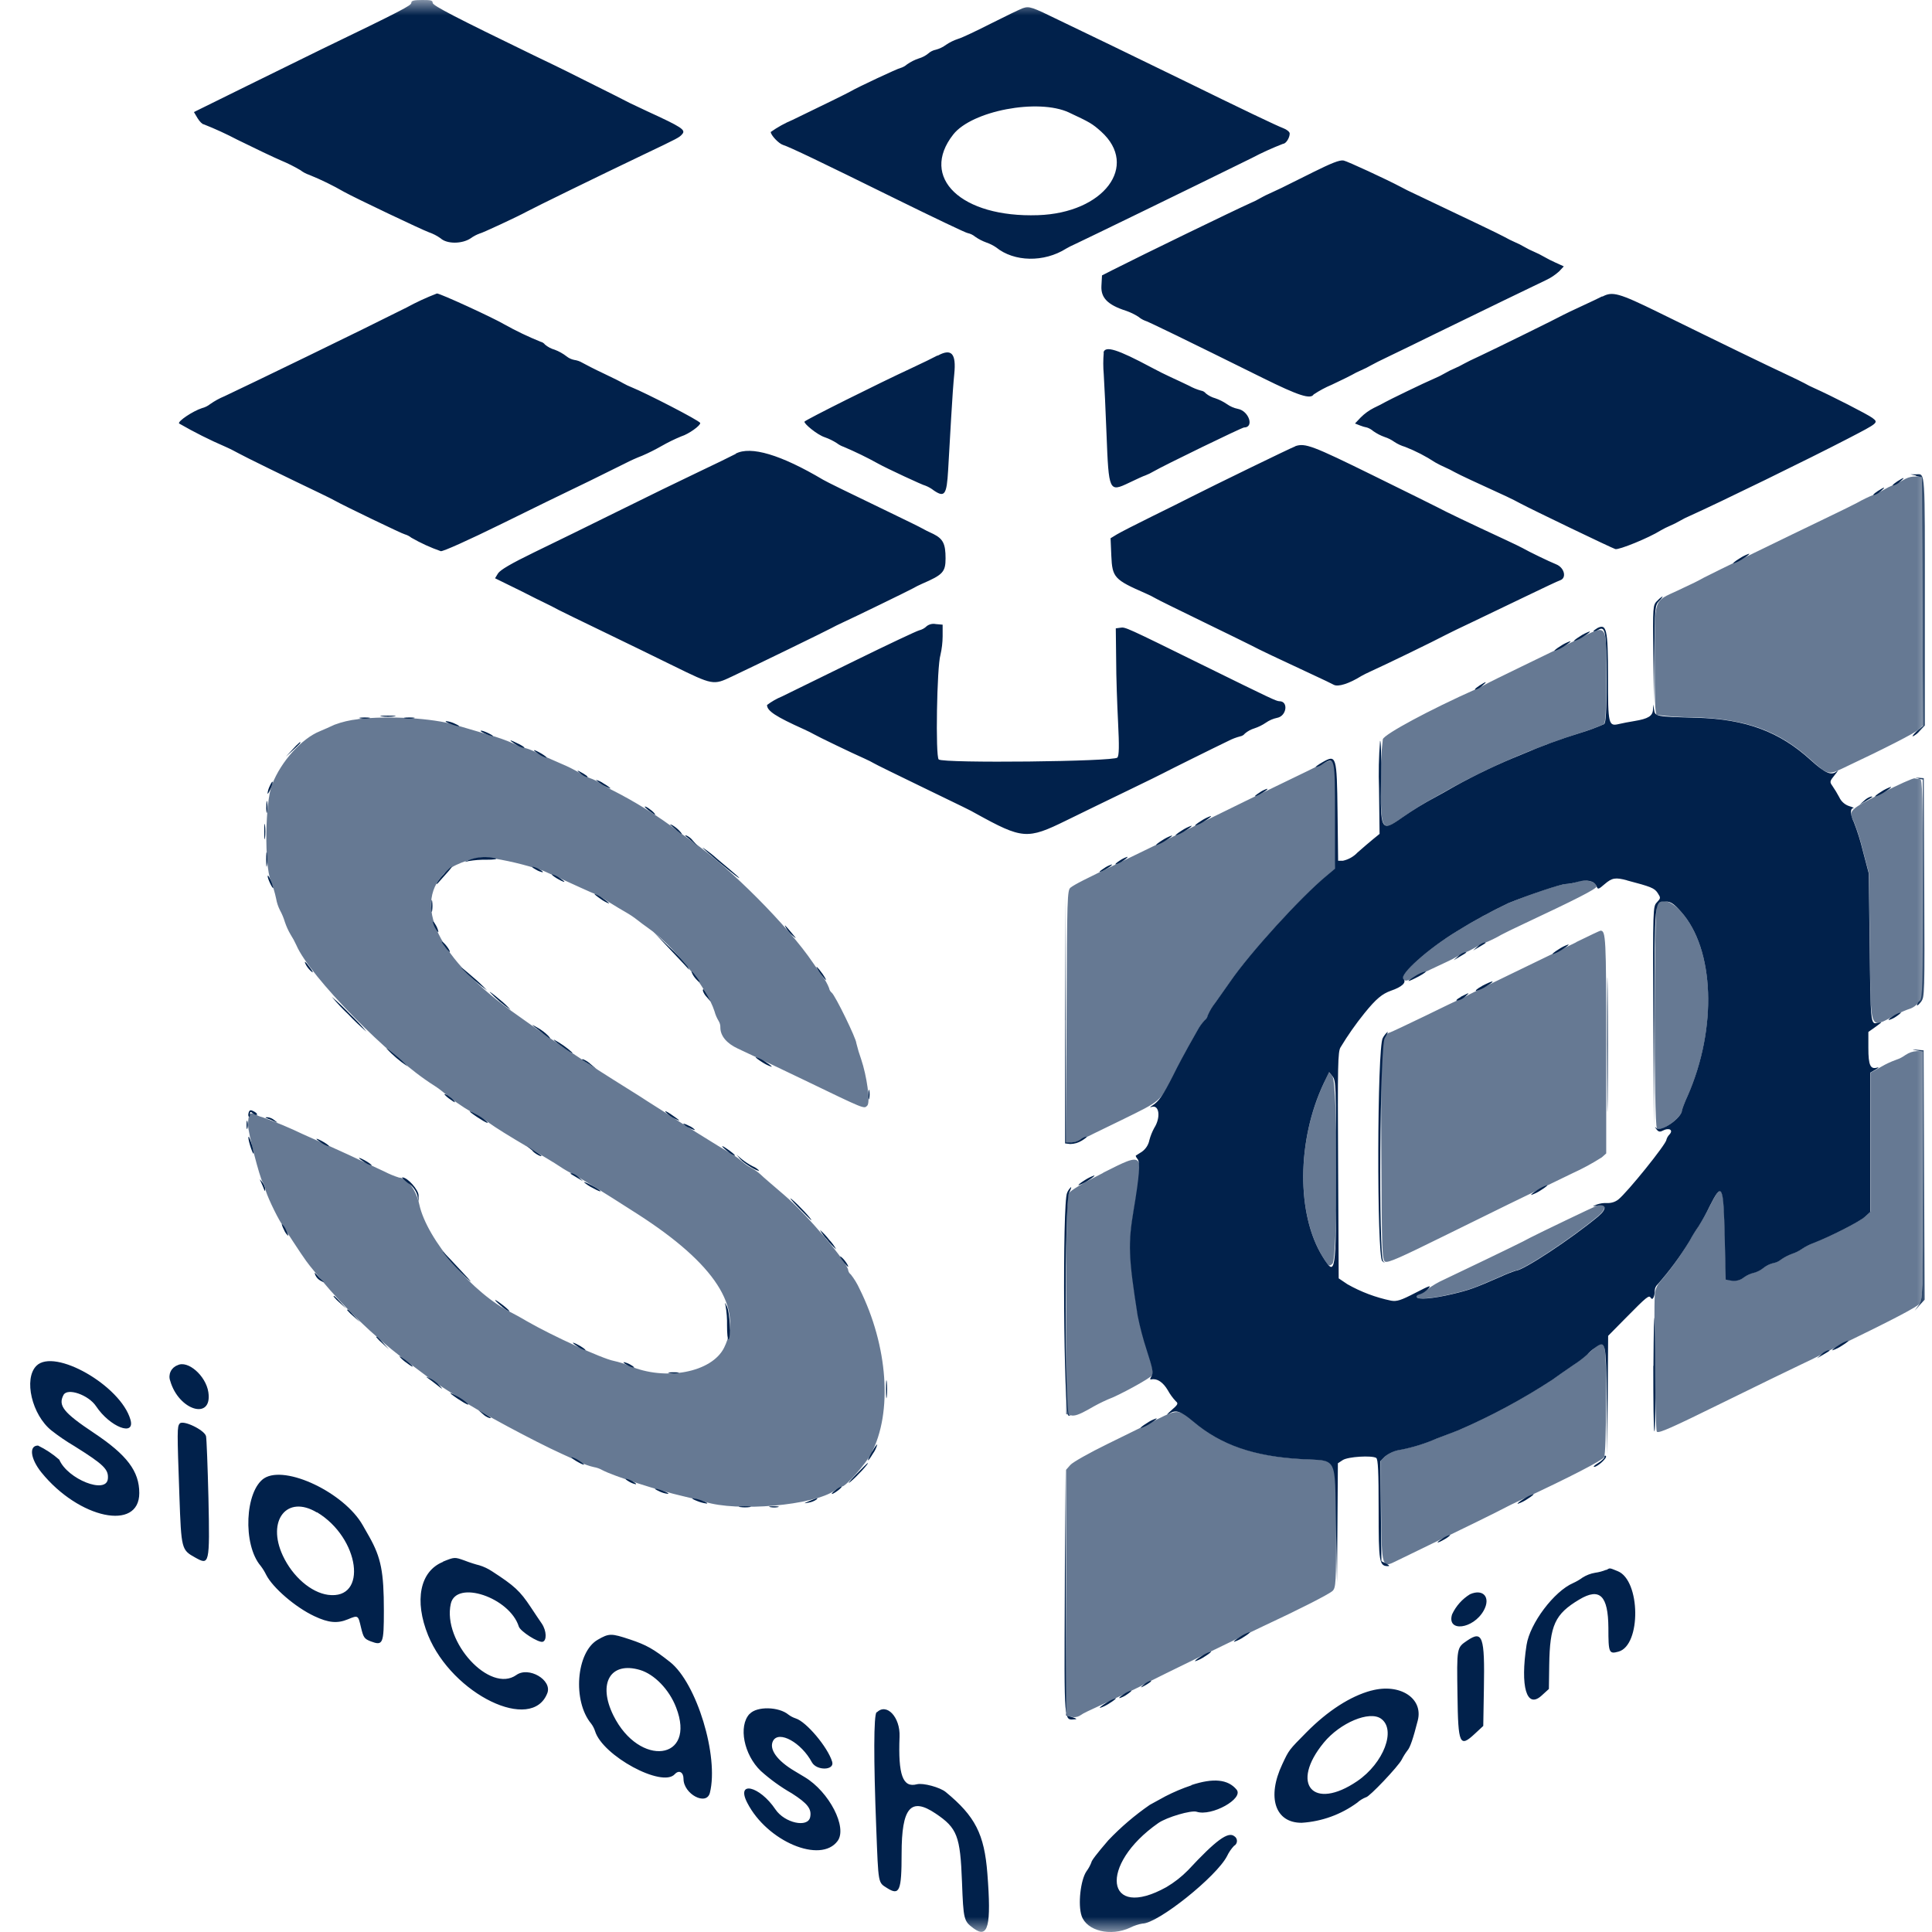
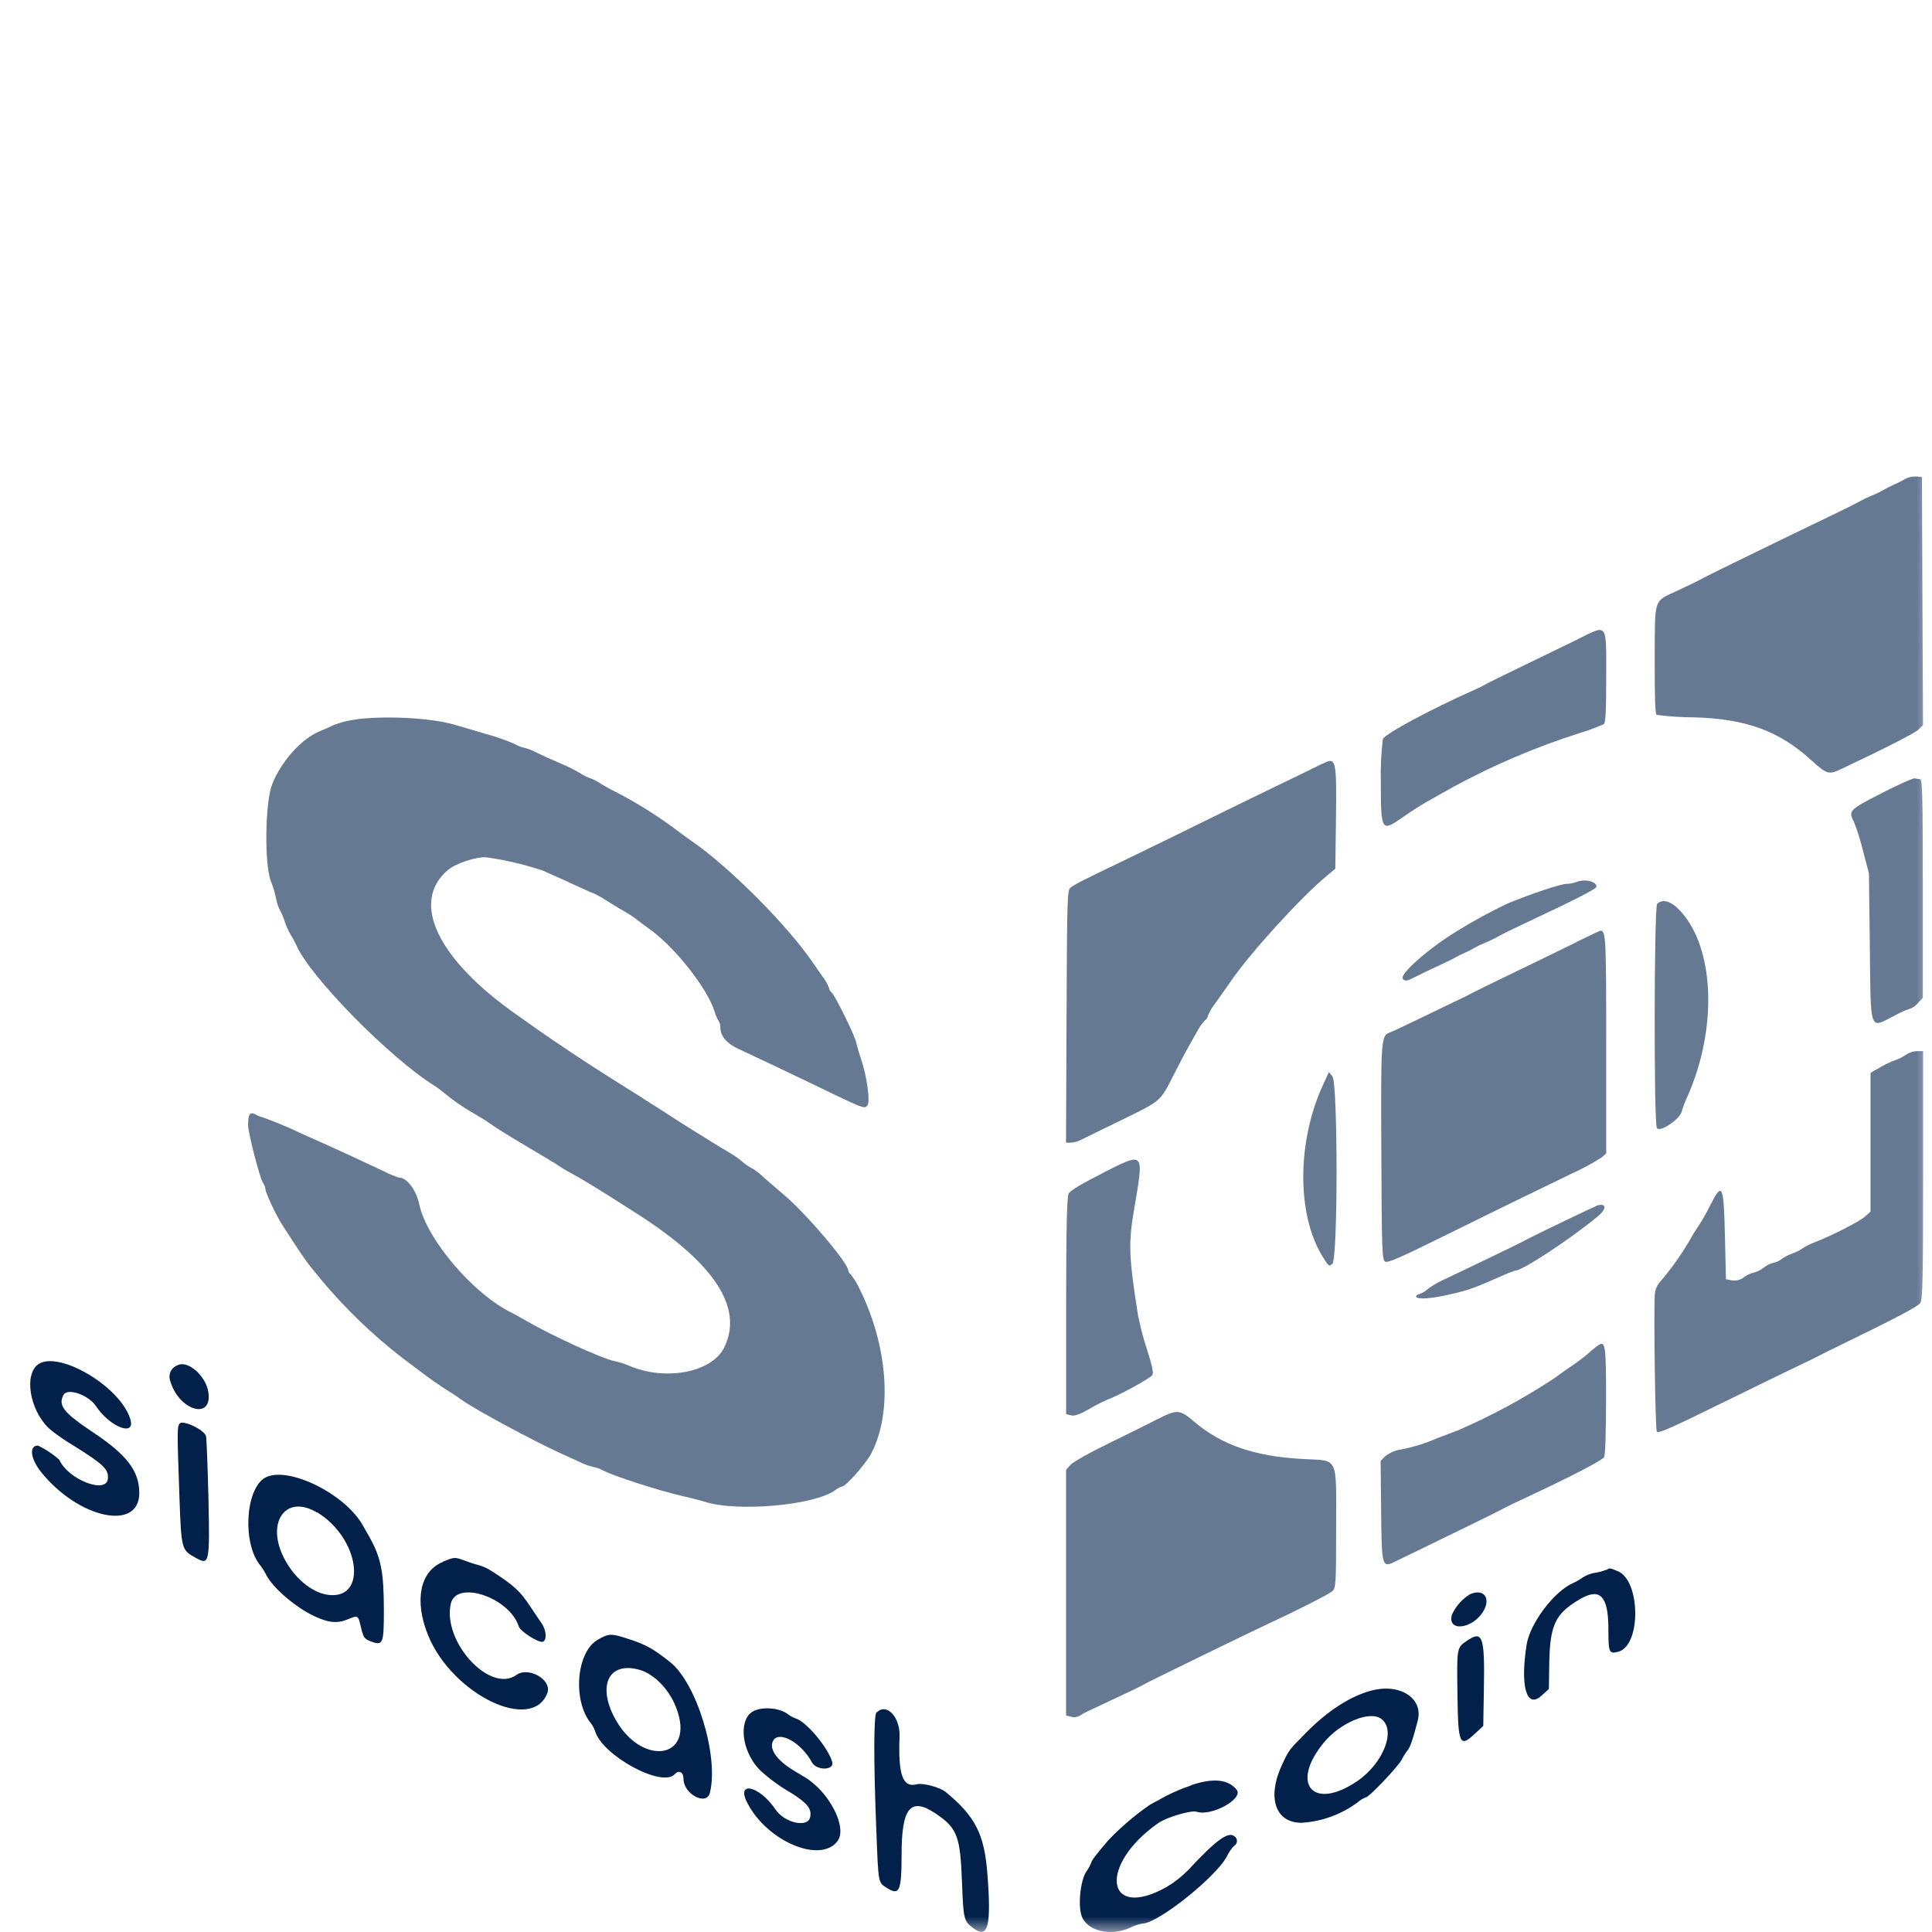
<svg xmlns="http://www.w3.org/2000/svg" width="64" height="64" viewBox="0 0 64 64" fill="none">
  <g clip-path="url(#clip0_25_1981)">
    <mask id="mask0_25_1981" style="mask-type:luminance" maskUnits="userSpaceOnUse" x="0" y="0" width="64" height="64">
      <path d="M64 0H0V64H64V0Z" fill="white" />
    </mask>
    <g mask="url(#mask0_25_1981)">
      <path opacity="0.6" fill-rule="evenodd" clip-rule="evenodd" d="M63.12 15.862C62.994 15.934 62.865 16 62.733 16.058C62.623 16.105 62.515 16.159 62.412 16.219C62.308 16.28 62.201 16.334 62.09 16.38C61.891 16.461 61.697 16.555 61.511 16.66C61.458 16.692 60.98 16.927 60.449 17.182C59.338 17.714 56.65 19.024 56.458 19.127C56.207 19.264 56.136 19.301 55.584 19.558C54.761 19.946 54.823 19.761 54.814 21.843C54.814 23.146 54.827 23.648 54.881 23.682C55.294 23.735 55.709 23.762 56.125 23.763C57.84 23.813 58.934 24.212 59.987 25.171C60.523 25.653 60.569 25.674 60.992 25.475C62.471 24.778 63.435 24.284 63.556 24.165L63.702 24.02L63.684 19.909L63.667 15.801L63.474 15.785C63.351 15.779 63.229 15.806 63.12 15.862ZM52.275 21.172C51.85 21.381 51.01 21.788 50.408 22.078C49.806 22.368 49.27 22.633 49.217 22.667C49.113 22.726 49.006 22.78 48.895 22.828C47.375 23.505 45.867 24.315 45.808 24.487C45.751 24.967 45.729 25.451 45.742 25.935C45.742 27.531 45.763 27.565 46.456 27.081C46.805 26.833 47.168 26.607 47.544 26.403C47.668 26.336 47.943 26.181 48.155 26.06C49.481 25.342 50.87 24.749 52.307 24.291C52.586 24.208 52.86 24.107 53.127 23.99C53.187 23.945 53.208 23.562 53.208 22.469C53.208 20.591 53.272 20.68 52.275 21.169V21.172ZM11.855 23.825C11.591 23.853 11.331 23.914 11.082 24.007C10.941 24.075 10.722 24.168 10.6 24.221C9.996 24.461 9.312 25.222 9.015 25.983C8.78 26.58 8.754 28.641 8.973 29.189C9.047 29.376 9.105 29.57 9.147 29.768C9.17 29.902 9.213 30.032 9.275 30.154C9.342 30.277 9.396 30.406 9.436 30.54C9.485 30.686 9.548 30.826 9.626 30.958C9.699 31.072 9.763 31.19 9.818 31.312C10.263 32.349 12.898 35.031 14.383 35.961C14.476 36.02 14.566 36.084 14.651 36.154C14.962 36.418 15.296 36.653 15.649 36.856C15.861 36.978 16.108 37.129 16.196 37.194C16.436 37.367 16.795 37.591 17.565 38.046C17.947 38.272 18.381 38.529 18.531 38.632C18.68 38.735 18.89 38.851 18.996 38.906C19.294 39.066 19.857 39.406 21.12 40.217C23.685 41.863 24.634 43.329 23.989 44.64C23.585 45.463 22.039 45.759 20.843 45.242C20.678 45.173 20.506 45.12 20.331 45.081C19.945 45.006 18.291 44.249 17.454 43.767C17.277 43.662 17.06 43.541 16.972 43.498C15.684 42.875 14.143 41.068 13.89 39.9C13.786 39.417 13.48 39.01 13.221 39.01C13.055 38.958 12.893 38.891 12.738 38.811C11.52 38.239 11.451 38.207 10.646 37.845L10.035 37.572C9.596 37.361 9.147 37.173 8.69 37.008C8.611 36.989 8.536 36.959 8.466 36.918C8.276 36.82 8.221 36.899 8.218 37.274C8.218 37.523 8.604 39.013 8.701 39.161C8.749 39.227 8.779 39.302 8.791 39.382C8.791 39.498 9.14 40.249 9.333 40.548C9.9 41.429 10.127 41.765 10.268 41.937L10.626 42.376C11.429 43.341 12.335 44.215 13.329 44.983L13.972 45.466C14.207 45.648 14.548 45.886 14.833 46.066C14.994 46.163 15.205 46.306 15.316 46.388C15.821 46.74 17.717 47.755 18.606 48.158C18.748 48.221 19.023 48.346 19.22 48.438C19.363 48.51 19.514 48.563 19.67 48.599C19.771 48.616 19.869 48.651 19.958 48.702C20.32 48.895 21.841 49.386 22.631 49.564C22.898 49.624 23.216 49.706 23.339 49.746C24.405 50.093 26.967 49.87 27.662 49.368C27.732 49.312 27.811 49.269 27.896 49.242C28.016 49.242 28.687 48.486 28.861 48.148C29.574 46.79 29.416 44.586 28.473 42.693C28.396 42.524 28.299 42.365 28.185 42.219C28.141 42.186 28.111 42.139 28.098 42.085C28.098 41.84 26.723 40.22 25.979 39.588C25.497 39.173 25.316 39.022 25.175 38.888C25.086 38.811 24.989 38.744 24.885 38.688C24.776 38.63 24.675 38.558 24.582 38.476C24.499 38.402 24.409 38.334 24.314 38.275C24.153 38.183 23.443 37.749 23.115 37.541C22.973 37.451 22.756 37.314 22.632 37.239C22.508 37.163 22.325 37.042 22.224 36.975C22.122 36.907 21.945 36.794 21.831 36.724C21.717 36.653 21.538 36.54 21.435 36.473C21.332 36.405 21.141 36.281 21.007 36.199C19.955 35.541 19.633 35.335 18.835 34.804C18.428 34.534 17.944 34.204 17.759 34.07C17.573 33.937 17.298 33.74 17.147 33.636C14.494 31.787 13.578 29.88 14.84 28.818C15.105 28.595 15.819 28.363 16.127 28.402C16.759 28.491 17.381 28.638 17.985 28.841C18.383 29.016 18.703 29.163 19.242 29.409C19.479 29.518 19.684 29.607 19.702 29.607C19.853 29.685 19.999 29.77 20.14 29.864C20.365 30.004 20.636 30.168 20.742 30.226C20.868 30.298 20.989 30.379 21.104 30.469C21.197 30.543 21.356 30.662 21.458 30.733C22.315 31.327 23.416 32.706 23.669 33.501C23.699 33.614 23.746 33.722 23.807 33.823C23.846 33.887 23.866 33.962 23.863 34.038C23.863 34.313 24.069 34.563 24.442 34.736C25.233 35.105 25.928 35.435 26.599 35.758C28.676 36.761 28.618 36.737 28.729 36.626C28.84 36.514 28.713 35.641 28.528 35.092C28.465 34.916 28.411 34.737 28.367 34.555C28.367 34.41 27.672 32.983 27.553 32.885C27.506 32.847 27.475 32.794 27.466 32.735C27.411 32.593 27.336 32.46 27.242 32.341C27.118 32.167 26.982 31.969 26.937 31.903C26.118 30.686 24.166 28.725 22.928 27.872C22.8 27.784 22.616 27.65 22.521 27.578C21.802 27.03 21.034 26.55 20.225 26.146C20.103 26.084 19.985 26.015 19.871 25.94C19.771 25.873 19.663 25.819 19.549 25.779C19.436 25.739 19.328 25.685 19.227 25.618C19.021 25.496 18.806 25.388 18.584 25.296C18.318 25.183 17.956 25.019 17.779 24.934C17.651 24.864 17.515 24.81 17.374 24.773C17.261 24.748 17.152 24.706 17.052 24.648C16.766 24.522 16.471 24.417 16.17 24.334L15.076 24.012C14.329 23.79 12.881 23.703 11.858 23.821L11.855 23.825ZM43.811 25.294C43.689 25.36 43.095 25.648 42.493 25.938C41.891 26.228 40.704 26.804 39.854 27.225C39.005 27.647 37.817 28.22 37.215 28.513C35.873 29.156 35.616 29.291 35.466 29.401C35.355 29.483 35.347 29.705 35.331 33.668L35.313 37.852H35.474C35.593 37.843 35.708 37.811 35.814 37.758C35.914 37.705 36.517 37.411 37.153 37.103C38.464 36.46 38.427 36.5 38.868 35.631C39.046 35.277 39.27 34.852 39.365 34.688C39.46 34.524 39.598 34.276 39.675 34.136C39.74 34.014 39.822 33.901 39.917 33.8C39.97 33.761 40.006 33.704 40.018 33.639C40.083 33.486 40.169 33.342 40.274 33.213C40.414 33.018 40.638 32.699 40.773 32.505C41.417 31.563 43.096 29.721 43.948 29.016L44.234 28.778L44.255 27.216C44.281 25.142 44.263 25.063 43.814 25.301L43.811 25.294ZM62.331 26.276C61.243 26.833 61.223 26.855 61.417 27.232C61.537 27.54 61.636 27.856 61.713 28.178L61.911 28.931L61.939 31.216C61.976 34.297 61.897 34.08 62.806 33.62C62.964 33.532 63.13 33.46 63.301 33.404C63.393 33.366 63.474 33.305 63.535 33.227L63.696 33.052V29.43C63.696 26.347 63.683 25.809 63.604 25.809C63.544 25.808 63.485 25.799 63.427 25.784C63.38 25.769 62.886 25.991 62.328 26.276H62.331ZM52.207 29.221C52.104 29.258 51.995 29.278 51.885 29.28C51.703 29.28 50.69 29.62 49.954 29.924C49.367 30.202 48.796 30.514 48.244 30.857C47.306 31.43 46.331 32.292 46.474 32.432C46.554 32.513 46.607 32.503 46.879 32.363C47.051 32.275 47.394 32.109 47.642 31.996C47.89 31.884 48.136 31.763 48.189 31.729C48.294 31.67 48.401 31.616 48.511 31.568C48.622 31.522 48.729 31.468 48.833 31.407C48.936 31.346 49.044 31.293 49.155 31.247C49.354 31.167 49.548 31.073 49.734 30.965C49.787 30.933 50.149 30.756 50.538 30.574C52.147 29.819 52.884 29.448 52.886 29.369C52.886 29.193 52.485 29.105 52.212 29.222L52.207 29.221ZM54.896 29.943C54.791 30.048 54.783 37.271 54.888 37.375C55.028 37.515 55.719 37.017 55.719 36.777C55.772 36.616 55.834 36.459 55.906 36.307C56.893 34.067 56.799 31.438 55.686 30.201C55.374 29.853 55.081 29.758 54.896 29.943ZM52.21 31.216C51.785 31.425 50.859 31.876 50.151 32.217C49.443 32.558 48.791 32.878 48.702 32.928C48.614 32.978 48.469 33.052 48.381 33.089C48.292 33.126 47.756 33.388 47.19 33.663C46.623 33.938 46.11 34.178 46.051 34.199C45.747 34.299 45.74 34.386 45.758 38.173C45.772 41.371 45.784 41.731 45.879 41.791C45.973 41.85 46.405 41.649 47.906 40.909C49.747 40.001 50.191 39.783 52.081 38.87C52.421 38.716 52.749 38.538 53.063 38.338L53.208 38.209V34.595C53.208 31.065 53.195 30.823 53.018 30.83C52.999 30.83 52.635 31.002 52.213 31.209L52.21 31.216ZM63.123 34.946C63.029 35.016 62.924 35.07 62.812 35.107C62.639 35.169 62.472 35.247 62.313 35.34L61.964 35.538V40.135L61.787 40.296C61.615 40.457 60.669 40.94 60.093 41.161C59.957 41.211 59.827 41.277 59.707 41.358C59.608 41.427 59.499 41.481 59.385 41.519C59.253 41.566 59.127 41.631 59.012 41.712C58.936 41.774 58.846 41.815 58.749 41.831C58.632 41.86 58.522 41.915 58.428 41.992C58.333 42.068 58.224 42.123 58.106 42.153C57.99 42.181 57.881 42.231 57.784 42.301C57.726 42.348 57.66 42.382 57.588 42.402C57.516 42.421 57.441 42.425 57.367 42.413L57.174 42.376L57.142 40.988C57.1 39.218 57.058 39.126 56.643 39.947C56.53 40.176 56.404 40.398 56.265 40.613C56.157 40.768 56.057 40.929 55.967 41.096C55.68 41.586 55.349 42.049 54.978 42.479C54.879 42.597 54.823 42.744 54.817 42.898C54.778 43.527 54.835 47.347 54.883 47.424C54.931 47.501 55.42 47.274 57.055 46.47C58.218 45.899 59.388 45.329 59.654 45.205C59.919 45.081 60.18 44.954 60.233 44.923C60.286 44.893 60.576 44.746 60.877 44.602C62.779 43.678 63.533 43.282 63.612 43.165C63.691 43.047 63.705 42.404 63.705 38.926V34.82H63.496C63.363 34.826 63.235 34.87 63.126 34.946H63.123ZM43.853 35.882C42.96 37.77 42.944 40.227 43.816 41.633C44.014 41.955 44.03 41.964 44.138 41.861C44.321 41.701 44.321 35.884 44.138 35.658L44.022 35.514L43.853 35.882ZM36.543 38.854C35.859 39.197 35.455 39.438 35.402 39.535C35.349 39.631 35.318 40.473 35.317 43.265V46.845L35.477 46.885C35.595 46.916 35.756 46.859 36.075 46.679C36.277 46.559 36.486 46.452 36.702 46.357C37.054 46.233 38.107 45.656 38.171 45.553C38.219 45.477 38.171 45.253 38.001 44.719C37.877 44.343 37.776 43.959 37.698 43.57C37.394 41.639 37.376 41.189 37.565 40.085C37.899 38.117 37.928 38.154 36.544 38.848L36.543 38.854ZM52.886 39.947C52.801 39.976 50.971 40.853 50.682 41.004L50.456 41.123C50.271 41.221 48.25 42.194 47.834 42.388C47.64 42.474 47.456 42.582 47.286 42.709C47.207 42.782 47.112 42.837 47.01 42.87C46.945 42.883 46.902 42.922 46.913 42.957C46.944 43.057 47.452 43.018 48.091 42.865C48.667 42.73 48.836 42.669 49.7 42.288C49.863 42.212 50.031 42.145 50.202 42.088C50.437 42.088 52.022 41.046 52.928 40.294C53.242 40.034 53.216 39.832 52.881 39.942L52.886 39.947ZM52.881 44.608C52.793 44.677 52.657 44.79 52.582 44.861C52.428 44.99 52.266 45.111 52.099 45.223C51.909 45.353 51.624 45.556 51.465 45.672C50.465 46.329 49.41 46.9 48.311 47.376L47.603 47.645C47.224 47.812 46.827 47.936 46.419 48.014C46.224 48.041 46.041 48.119 45.886 48.241L45.735 48.394L45.751 50.047C45.772 51.952 45.772 51.952 46.268 51.704C46.419 51.629 46.911 51.394 47.346 51.18C48.39 50.676 49.734 50.016 49.856 49.945C49.909 49.915 50.17 49.785 50.435 49.664C51.961 48.954 53.082 48.377 53.139 48.269C53.177 48.196 53.203 47.443 53.203 46.381C53.203 44.46 53.187 44.37 52.881 44.611V44.608ZM38.335 47.014C38.034 47.175 37.296 47.535 36.694 47.83C36.092 48.124 35.535 48.438 35.457 48.528L35.315 48.689V52.758V56.827L35.486 56.871C35.577 56.896 35.675 56.885 35.759 56.84C35.843 56.783 35.931 56.734 36.023 56.692C36.369 56.531 37.671 55.92 37.777 55.862L38.002 55.741C38.234 55.617 41.415 54.068 41.848 53.868C43.003 53.331 44.039 52.805 44.145 52.699C44.252 52.592 44.261 52.425 44.261 50.626C44.261 48.187 44.366 48.399 43.135 48.33C41.545 48.24 40.454 47.862 39.544 47.083C39.08 46.687 38.992 46.682 38.345 47.012" fill="#01214B" />
-       <path fill-rule="evenodd" clip-rule="evenodd" d="M13.625 0.095C13.625 0.182 13.303 0.352 10.632 1.641C10.31 1.802 9.237 2.325 8.239 2.817L6.424 3.712L6.545 3.916C6.612 4.027 6.706 4.119 6.749 4.118C7.128 4.268 7.499 4.438 7.861 4.628C8.427 4.908 9.079 5.218 9.309 5.316C9.531 5.408 9.746 5.516 9.953 5.638C10.041 5.706 10.14 5.758 10.245 5.793C10.642 5.954 11.027 6.142 11.398 6.356C11.771 6.563 13.972 7.609 14.204 7.693C14.344 7.741 14.476 7.809 14.597 7.896C14.807 8.087 15.305 8.084 15.589 7.896C15.682 7.828 15.784 7.774 15.892 7.735C15.945 7.735 17.166 7.167 17.448 7.011C17.679 6.884 19.893 5.802 21.309 5.126C22.486 4.565 22.502 4.555 22.597 4.446C22.727 4.303 22.589 4.213 21.432 3.682C21.184 3.567 20.927 3.445 20.857 3.41C20.729 3.34 20.204 3.077 19.436 2.694L18.793 2.372C18.687 2.317 18.18 2.072 17.667 1.826C15.086 0.573 14.333 0.185 14.333 0.095C14.333 0.005 14.249 0 13.979 0C13.708 0 13.625 0.023 13.625 0.095ZM33.886 0.27C33.791 0.304 33.324 0.528 32.848 0.769C32.372 1.01 31.871 1.252 31.735 1.289C31.594 1.336 31.46 1.402 31.337 1.485C31.237 1.559 31.124 1.614 31.004 1.646C30.907 1.665 30.818 1.71 30.745 1.776C30.653 1.85 30.547 1.904 30.434 1.937C30.296 1.983 30.165 2.049 30.045 2.134C29.982 2.189 29.908 2.229 29.828 2.253C29.77 2.253 28.394 2.896 28.171 3.03C28.061 3.093 27.329 3.453 26.256 3.971C26.001 4.078 25.758 4.212 25.532 4.372C25.532 4.476 25.796 4.756 25.936 4.8C26.171 4.875 27.168 5.353 29.636 6.57C30.924 7.204 32.008 7.722 32.058 7.722C32.148 7.741 32.232 7.782 32.303 7.841C32.418 7.922 32.544 7.986 32.676 8.034C32.79 8.073 32.898 8.127 32.998 8.195C33.593 8.678 34.583 8.7 35.32 8.234C35.373 8.201 35.517 8.127 35.641 8.073C36.044 7.884 39.329 6.288 41.461 5.238C41.8 5.059 42.148 4.901 42.504 4.763C42.597 4.763 42.723 4.568 42.723 4.422C42.723 4.37 42.628 4.291 42.514 4.248C42.287 4.163 41.177 3.632 39.151 2.639C38.443 2.295 37.4 1.786 36.834 1.513L35.09 0.673C34.176 0.225 34.097 0.2 33.886 0.27ZM35.411 3.727C36.098 4.048 36.182 4.095 36.475 4.357C37.741 5.497 36.565 7.056 34.383 7.128C31.844 7.213 30.451 5.886 31.578 4.455C32.196 3.669 34.391 3.252 35.413 3.727H35.411ZM43.484 5.712L42.454 6.224C42.367 6.266 42.197 6.346 42.073 6.402C41.962 6.449 41.855 6.503 41.751 6.563C41.647 6.624 41.54 6.678 41.429 6.724C40.861 6.979 37.902 8.415 36.859 8.943L36.505 9.123L36.486 9.474C36.465 9.865 36.694 10.098 37.291 10.292C37.438 10.341 37.579 10.409 37.711 10.493C37.774 10.546 37.845 10.589 37.922 10.62C37.97 10.62 39.26 11.247 41.844 12.527C43.016 13.107 43.413 13.235 43.516 13.067C43.705 12.941 43.906 12.833 44.116 12.745C44.424 12.601 44.72 12.454 44.773 12.424C44.877 12.364 44.984 12.31 45.095 12.263C45.205 12.216 45.312 12.162 45.416 12.102C45.47 12.068 45.759 11.922 46.06 11.78C46.361 11.638 47.013 11.318 47.508 11.075C49.063 10.316 50.908 9.423 51.209 9.281C51.371 9.206 51.521 9.106 51.653 8.985L51.803 8.824L51.52 8.695C51.39 8.637 51.263 8.572 51.14 8.501C51.036 8.441 50.929 8.387 50.818 8.34C50.707 8.293 50.6 8.24 50.496 8.179C50.393 8.118 50.285 8.064 50.175 8.018C50.065 7.97 49.957 7.916 49.853 7.857C49.8 7.825 49.409 7.633 48.984 7.431C47.6 6.774 46.731 6.357 46.618 6.304L46.393 6.187C45.925 5.939 44.641 5.345 44.511 5.318C44.38 5.291 44.108 5.402 43.476 5.715L43.484 5.712ZM13.464 10.189C11.855 10.998 8.315 12.712 7.433 13.127C7.268 13.195 7.111 13.282 6.965 13.384C6.883 13.449 6.789 13.495 6.688 13.521C6.39 13.617 5.883 13.955 5.932 14.028C6.431 14.316 6.947 14.575 7.476 14.803C7.62 14.866 7.808 14.964 7.896 15.013C8.043 15.1 9.581 15.852 10.6 16.338C10.83 16.448 11.061 16.564 11.114 16.596C11.353 16.734 13.356 17.7 13.409 17.7C13.488 17.723 13.562 17.761 13.626 17.812C13.937 17.991 14.263 18.14 14.601 18.258C14.666 18.277 15.518 17.894 16.63 17.347C17.684 16.828 18.693 16.334 18.87 16.252C19.171 16.11 19.721 15.841 20.704 15.352C20.888 15.257 21.076 15.172 21.269 15.098C21.49 15.003 21.704 14.895 21.913 14.776C22.125 14.655 22.345 14.547 22.571 14.454C22.814 14.38 23.215 14.091 23.195 14.012C23.176 13.933 21.377 13.011 20.93 12.832C20.83 12.793 20.733 12.746 20.64 12.694C20.587 12.66 20.297 12.512 19.997 12.372C19.696 12.232 19.377 12.065 19.288 12.015C19.207 11.967 19.117 11.936 19.023 11.923C18.929 11.905 18.84 11.863 18.766 11.803C18.647 11.711 18.516 11.638 18.376 11.585C18.258 11.552 18.148 11.494 18.054 11.415C18.018 11.367 17.966 11.334 17.908 11.321C17.496 11.154 17.094 10.962 16.706 10.745C16.329 10.522 14.568 9.714 14.474 9.722C14.127 9.855 13.79 10.011 13.464 10.189ZM53.079 9.815C52.99 9.862 52.686 10.007 52.403 10.137C52.12 10.268 51.845 10.398 51.792 10.428C51.631 10.52 49.479 11.58 49.024 11.791C48.794 11.896 48.562 12.01 48.509 12.042C48.405 12.101 48.297 12.155 48.187 12.203C48.077 12.249 47.969 12.303 47.865 12.364C47.762 12.424 47.654 12.478 47.544 12.525C47.166 12.686 45.973 13.267 45.87 13.329C45.817 13.362 45.658 13.444 45.516 13.51C45.352 13.593 45.202 13.701 45.072 13.832L44.886 14.029L45.059 14.097C45.133 14.126 45.209 14.149 45.286 14.163C45.362 14.189 45.432 14.229 45.492 14.282C45.608 14.363 45.733 14.428 45.865 14.475C45.98 14.512 46.089 14.566 46.187 14.636C46.298 14.71 46.419 14.766 46.546 14.803C46.896 14.94 47.23 15.112 47.544 15.318C47.648 15.377 47.755 15.431 47.865 15.479C47.975 15.527 48.083 15.581 48.187 15.64C48.24 15.672 48.487 15.791 48.734 15.906C49.97 16.472 50.067 16.517 50.36 16.675C50.751 16.884 53.394 18.155 53.51 18.189C53.626 18.223 54.617 17.82 55.01 17.573C55.114 17.513 55.221 17.459 55.332 17.412C55.442 17.365 55.55 17.312 55.653 17.251C55.757 17.19 55.865 17.137 55.975 17.09C56.933 16.66 59.95 15.188 61.221 14.527C62.233 14.002 62.231 14.002 62.025 13.844C61.879 13.732 60.65 13.103 60.094 12.855C59.984 12.807 59.877 12.753 59.773 12.694C59.719 12.662 59.451 12.533 59.161 12.396C58.617 12.144 57.042 11.381 54.936 10.346C53.624 9.703 53.412 9.645 53.079 9.827V9.815ZM36.563 11.682C36.542 11.92 36.542 12.16 36.563 12.398C36.584 12.72 36.625 13.606 36.655 14.385C36.729 16.285 36.739 16.308 37.398 15.994C37.642 15.877 37.881 15.766 37.944 15.748C38.036 15.712 38.125 15.669 38.209 15.619C38.531 15.429 41.14 14.161 41.21 14.161C41.556 14.161 41.371 13.614 41.009 13.545C40.876 13.518 40.75 13.463 40.639 13.384C40.522 13.304 40.394 13.24 40.26 13.194C40.145 13.162 40.038 13.108 39.946 13.033C39.906 12.983 39.849 12.949 39.785 12.94C39.648 12.902 39.515 12.848 39.391 12.779C39.215 12.694 38.942 12.565 38.782 12.493C38.623 12.42 38.333 12.277 38.139 12.171C37.012 11.568 36.613 11.445 36.555 11.675L36.563 11.682ZM31.059 11.774C30.935 11.841 30.544 12.033 30.19 12.197C29.113 12.695 26.682 13.909 26.65 13.967C26.618 14.025 27.068 14.404 27.326 14.486C27.465 14.535 27.599 14.601 27.723 14.681C27.791 14.733 27.867 14.774 27.948 14.802C28.341 14.969 28.724 15.155 29.097 15.362C29.353 15.507 30.599 16.087 30.653 16.087C30.755 16.126 30.85 16.181 30.935 16.248C31.292 16.49 31.361 16.39 31.408 15.577C31.43 15.206 31.476 14.425 31.508 13.841C31.54 13.257 31.588 12.605 31.611 12.393C31.681 11.709 31.521 11.529 31.06 11.783L31.059 11.774ZM42.91 14.784C42.762 14.836 40.174 16.097 39.466 16.457C39.254 16.567 38.662 16.861 38.147 17.114C37.632 17.367 37.119 17.631 37.001 17.701L36.789 17.83L36.814 18.413C36.845 19.13 36.911 19.203 37.954 19.658C38.078 19.713 38.222 19.784 38.276 19.819C38.329 19.854 39.038 20.202 39.852 20.598C40.667 20.994 41.391 21.349 41.461 21.386C41.687 21.508 42.303 21.801 43.553 22.382C43.819 22.504 44.103 22.641 44.184 22.685C44.327 22.762 44.692 22.646 45.098 22.393C45.151 22.361 45.296 22.289 45.42 22.233C45.89 22.022 47.511 21.235 47.898 21.029C48.004 20.973 48.409 20.776 48.799 20.593C49.188 20.409 49.97 20.033 50.537 19.759C51.103 19.486 51.616 19.243 51.679 19.224C51.907 19.149 51.824 18.803 51.55 18.694C51.314 18.599 50.632 18.269 50.44 18.157C50.387 18.126 50.118 17.996 49.829 17.862C48.744 17.359 47.864 16.939 47.64 16.816C47.569 16.778 46.596 16.295 45.476 15.745C43.478 14.762 43.236 14.671 42.91 14.779V14.784ZM24.373 15.035C24.212 15.119 23.649 15.394 23.118 15.645C22.587 15.896 21.4 16.475 20.479 16.932C19.559 17.389 18.309 17.999 17.7 18.294C16.923 18.672 16.574 18.878 16.497 18.995L16.399 19.156L16.894 19.399C17.166 19.531 17.477 19.685 17.583 19.742C17.689 19.798 17.863 19.882 17.969 19.933C18.075 19.985 18.212 20.051 18.275 20.084L18.5 20.203C18.561 20.237 19.221 20.557 19.964 20.916C20.708 21.275 21.762 21.788 22.307 22.057C23.619 22.701 23.631 22.701 24.238 22.414C25.067 22.023 27.356 20.908 27.525 20.815C27.614 20.765 27.788 20.68 27.912 20.623C28.309 20.442 30.129 19.555 30.229 19.497C30.333 19.438 30.44 19.384 30.55 19.336C31.236 19.04 31.323 18.945 31.323 18.495C31.323 18.012 31.239 17.851 30.922 17.69C30.771 17.621 30.6 17.537 30.55 17.505C30.5 17.473 30.005 17.23 29.456 16.966C28.092 16.309 27.382 15.962 27.268 15.893C25.865 15.061 24.872 14.766 24.372 15.027L24.373 15.035ZM63.474 15.769L63.667 15.811L63.683 19.925L63.7 24.041L63.506 24.213C63.396 24.313 63.334 24.393 63.364 24.393C63.452 24.351 63.53 24.289 63.593 24.213L63.766 24.033V19.97C63.766 15.532 63.778 15.701 63.486 15.713H63.284L63.477 15.754L63.474 15.769ZM62.833 15.96C62.727 16.028 62.672 16.084 62.714 16.084C62.798 16.061 62.876 16.017 62.939 15.957C63.129 15.796 63.084 15.796 62.833 15.957V15.96ZM62.189 16.279C62.083 16.346 62.029 16.403 62.07 16.403C62.155 16.379 62.232 16.336 62.296 16.276C62.486 16.115 62.44 16.115 62.189 16.276V16.279ZM57.617 18.504C57.475 18.591 57.388 18.665 57.423 18.665C57.537 18.626 57.645 18.572 57.745 18.504C57.887 18.417 57.974 18.343 57.938 18.343C57.825 18.383 57.716 18.437 57.617 18.504ZM54.891 19.907C54.752 20.055 54.751 20.088 54.768 21.661L54.788 23.27L54.802 21.661C54.817 20.112 54.822 20.052 54.963 19.907C55.04 19.825 55.089 19.758 55.071 19.758C55.005 19.798 54.947 19.848 54.897 19.907H54.891ZM30.695 20.746C30.627 20.812 30.541 20.858 30.449 20.881C30.357 20.905 29.41 21.352 28.344 21.875C27.279 22.398 26.183 22.936 25.908 23.069C25.73 23.142 25.562 23.238 25.409 23.354C25.409 23.55 25.691 23.735 26.632 24.159C26.756 24.215 26.901 24.287 26.954 24.319C27.055 24.382 28.241 24.955 28.628 25.124C28.751 25.179 28.896 25.251 28.949 25.285C29.002 25.319 29.683 25.653 30.462 26.03C31.982 26.768 32.13 26.834 32.328 26.95C33.871 27.801 34.029 27.814 35.316 27.182C35.868 26.912 36.797 26.459 37.381 26.178C37.965 25.896 38.486 25.64 38.539 25.61C38.654 25.546 40.234 24.762 40.692 24.543C40.817 24.478 40.95 24.427 41.087 24.392C41.147 24.381 41.202 24.348 41.239 24.299C41.331 24.221 41.438 24.163 41.553 24.128C41.688 24.083 41.817 24.02 41.934 23.94C42.047 23.861 42.174 23.807 42.308 23.779C42.622 23.721 42.689 23.229 42.383 23.229C42.282 23.229 42.123 23.153 39.891 22.055C37.279 20.768 37.278 20.768 37.115 20.794L36.962 20.815L36.974 21.845C36.974 22.411 37.008 23.349 37.038 23.936C37.077 24.715 37.072 25.019 37.016 25.095C36.917 25.229 31.253 25.29 31.096 25.158C30.985 25.066 31.035 22.078 31.154 21.692C31.2 21.491 31.224 21.286 31.226 21.08V20.693L30.998 20.673C30.944 20.662 30.889 20.663 30.837 20.676C30.784 20.689 30.734 20.713 30.692 20.747L30.695 20.746ZM52.897 20.821C52.715 20.926 52.775 20.953 52.963 20.854C53.184 20.734 53.219 20.958 53.219 22.483C53.219 23.563 53.198 23.943 53.138 23.988C52.871 24.105 52.597 24.206 52.318 24.289C51.673 24.489 51.039 24.722 50.419 24.989C49.647 25.3 48.895 25.658 48.166 26.06C47.954 26.181 47.684 26.336 47.555 26.403C47.173 26.606 46.804 26.833 46.45 27.081C45.745 27.575 45.722 27.534 45.748 25.821C45.758 25.077 45.748 24.503 45.716 24.545C45.674 25.069 45.663 25.596 45.682 26.122L45.7 27.624L45.49 27.795C45.375 27.888 45.141 28.09 44.971 28.239C44.841 28.377 44.673 28.472 44.488 28.513H44.327L44.308 26.904C44.285 25.032 44.271 24.984 43.803 25.253C43.667 25.33 43.568 25.404 43.582 25.414C43.669 25.396 43.75 25.36 43.82 25.306C44.219 25.06 44.224 25.081 44.224 27.034V28.776L43.938 29.015C43.085 29.721 41.41 31.562 40.763 32.503C40.628 32.698 40.404 33.016 40.264 33.211C40.16 33.341 40.073 33.484 40.008 33.638C39.996 33.702 39.96 33.759 39.907 33.798C39.812 33.899 39.731 34.012 39.666 34.135C39.589 34.275 39.449 34.523 39.355 34.687C39.262 34.851 39.033 35.276 38.858 35.63C38.52 36.296 38.391 36.482 38.174 36.621C38.086 36.675 38.079 36.691 38.153 36.667C38.404 36.59 38.456 37.021 38.235 37.366C38.166 37.493 38.111 37.629 38.074 37.77C38.044 37.924 37.955 38.061 37.827 38.153L37.627 38.28C37.614 38.289 37.638 38.341 37.683 38.395C37.778 38.508 37.743 38.959 37.551 40.093C37.365 41.199 37.381 41.646 37.685 43.578C37.763 43.967 37.864 44.351 37.987 44.727C38.184 45.337 38.211 45.477 38.148 45.583C38.086 45.689 38.086 45.706 38.148 45.693C38.333 45.657 38.53 45.789 38.686 46.055C38.758 46.186 38.847 46.308 38.95 46.418C39.04 46.492 39.022 46.528 38.802 46.719C38.65 46.853 38.621 46.895 38.728 46.829C38.955 46.689 39.114 46.742 39.532 47.093C40.448 47.868 41.537 48.246 43.116 48.335C44.327 48.404 44.215 48.188 44.256 50.515L44.29 52.428L44.305 50.451L44.319 48.473L44.48 48.367C44.654 48.253 45.446 48.206 45.589 48.296C45.65 48.336 45.669 48.752 45.669 50.008C45.669 51.77 45.688 51.883 45.991 51.88C46.041 51.88 46.01 51.843 45.922 51.797L45.761 51.717L45.743 50.06L45.727 48.402L45.878 48.249C46.032 48.127 46.216 48.049 46.411 48.023C46.818 47.944 47.216 47.82 47.595 47.653L48.303 47.384C49.394 46.912 50.443 46.348 51.438 45.697C51.579 45.594 51.888 45.376 52.125 45.215C52.283 45.113 52.434 45 52.575 44.875C52.651 44.791 52.737 44.715 52.831 44.652C53.195 44.381 53.203 44.422 53.224 46.409L53.241 48.179L53.258 46.214L53.272 44.251L53.843 43.672C54.569 42.936 54.624 42.893 54.686 42.994C54.749 43.096 54.817 42.94 54.817 42.743C54.821 42.669 54.854 42.6 54.908 42.55C55.306 42.1 55.662 41.616 55.972 41.102C56.062 40.935 56.161 40.774 56.27 40.619C56.404 40.406 56.526 40.185 56.635 39.958C57.05 39.137 57.092 39.227 57.134 40.999L57.166 42.388L57.359 42.425C57.432 42.436 57.508 42.432 57.579 42.413C57.651 42.394 57.718 42.359 57.776 42.312C57.872 42.242 57.982 42.192 58.098 42.164C58.215 42.134 58.325 42.079 58.419 42.003C58.513 41.926 58.623 41.871 58.741 41.842C58.837 41.826 58.928 41.785 59.004 41.723C59.119 41.642 59.244 41.578 59.377 41.53C59.491 41.492 59.6 41.438 59.699 41.369C59.819 41.288 59.949 41.222 60.085 41.173C60.661 40.949 61.607 40.466 61.779 40.307L61.956 40.146V35.533L62.133 35.43C62.231 35.374 62.255 35.343 62.189 35.364C61.959 35.435 61.892 35.288 61.892 34.72V34.185L62.133 34.014C62.352 33.853 62.358 33.853 62.201 33.884C61.964 33.937 61.966 33.95 61.934 31.219L61.906 28.934L61.708 28.181C61.631 27.86 61.532 27.544 61.412 27.235C61.292 27.002 61.282 26.78 61.393 26.772C61.436 26.772 61.38 26.739 61.264 26.706C61.19 26.683 61.121 26.644 61.063 26.592C61.005 26.541 60.958 26.477 60.926 26.406C60.857 26.277 60.781 26.151 60.698 26.03C60.606 25.903 60.612 25.877 60.775 25.676C60.872 25.557 60.91 25.496 60.86 25.539C60.674 25.708 60.471 25.624 59.98 25.177C58.946 24.234 57.829 23.821 56.196 23.776C54.846 23.739 54.828 23.735 54.794 23.512L54.767 23.335L54.757 23.51C54.746 23.719 54.596 23.811 54.144 23.885C53.962 23.914 53.734 23.959 53.637 23.982C53.282 24.068 53.267 24.007 53.267 22.434C53.267 20.813 53.224 20.63 52.881 20.825L52.897 20.821ZM52.339 21.079C52.197 21.166 52.11 21.24 52.146 21.24C52.259 21.2 52.368 21.146 52.467 21.079C52.609 20.992 52.696 20.918 52.66 20.918C52.547 20.957 52.439 21.011 52.339 21.079ZM51.695 21.401C51.553 21.488 51.467 21.561 51.502 21.561C51.616 21.522 51.724 21.468 51.824 21.401C51.965 21.314 52.052 21.24 52.017 21.24C51.903 21.279 51.795 21.333 51.695 21.401ZM48.992 22.723C48.886 22.791 48.831 22.847 48.873 22.847C48.957 22.824 49.034 22.78 49.098 22.72C49.288 22.559 49.243 22.559 48.992 22.72V22.723ZM12.643 23.732C12.782 23.747 12.922 23.747 13.061 23.732C13.176 23.718 13.082 23.706 12.852 23.706C12.622 23.706 12.53 23.718 12.643 23.732ZM11.935 23.795C12.031 23.811 12.129 23.811 12.225 23.795C12.303 23.78 12.239 23.767 12.08 23.767C11.921 23.767 11.855 23.78 11.935 23.795ZM13.415 23.795C13.511 23.811 13.609 23.811 13.705 23.795C13.786 23.78 13.72 23.767 13.56 23.767C13.401 23.767 13.337 23.78 13.415 23.795ZM14.912 23.975C15.206 24.088 15.32 24.086 15.073 23.975C14.982 23.93 14.884 23.9 14.783 23.888C14.73 23.888 14.783 23.928 14.912 23.977V23.975ZM16.062 24.299C16.145 24.337 16.231 24.368 16.32 24.39C16.403 24.39 16.035 24.204 15.942 24.204C15.889 24.204 15.942 24.245 16.062 24.299ZM17.068 24.649C17.154 24.712 17.251 24.756 17.354 24.778C17.407 24.778 17.335 24.72 17.194 24.649C16.872 24.488 16.817 24.488 17.065 24.649H17.068ZM9.692 24.826L9.47 25.068L9.711 24.846C9.937 24.64 9.982 24.585 9.933 24.585C9.847 24.659 9.766 24.74 9.692 24.826ZM17.837 24.971C17.915 25.028 18.002 25.072 18.095 25.1C18.13 25.1 18.064 25.042 17.948 24.971C17.675 24.81 17.586 24.81 17.837 24.971ZM19.221 25.615C19.286 25.674 19.363 25.72 19.446 25.748C19.515 25.748 19.398 25.658 19.189 25.55C19.104 25.507 19.115 25.528 19.221 25.615ZM63.551 25.792L63.696 25.824V29.446C63.696 32.588 63.683 33.081 63.599 33.147C63.551 33.182 63.517 33.233 63.502 33.292C63.502 33.329 63.56 33.283 63.631 33.193C63.758 33.032 63.76 32.949 63.744 29.402L63.728 25.777L63.567 25.766C63.425 25.766 63.424 25.766 63.551 25.787V25.792ZM19.736 25.834C19.875 25.961 20.04 26.059 20.218 26.122C20.233 26.109 20.13 26.032 19.99 25.951C19.914 25.896 19.828 25.857 19.737 25.834H19.736ZM8.936 26.038C8.898 26.114 8.873 26.195 8.863 26.279C8.863 26.321 8.908 26.258 8.96 26.138C9.071 25.885 9.047 25.792 8.936 26.038ZM62.315 26.228C62.173 26.315 62.086 26.389 62.122 26.389C62.236 26.349 62.344 26.295 62.444 26.228C62.585 26.141 62.672 26.067 62.637 26.067C62.523 26.106 62.415 26.16 62.315 26.228ZM41.719 26.258C41.468 26.419 41.558 26.419 41.83 26.258C41.946 26.188 42.012 26.13 41.976 26.13C41.884 26.157 41.797 26.201 41.719 26.258ZM61.758 26.519L61.607 26.653L61.8 26.54C62.054 26.39 62.057 26.387 61.979 26.387C61.896 26.413 61.82 26.458 61.758 26.519ZM8.82 26.741C8.82 26.918 8.833 26.982 8.849 26.886C8.864 26.779 8.864 26.671 8.849 26.564C8.834 26.484 8.822 26.564 8.822 26.741H8.82ZM21.355 26.727C21.417 26.793 21.487 26.852 21.564 26.902C21.692 26.997 21.738 27.013 21.681 26.944C21.596 26.838 21.359 26.678 21.359 26.727H21.355ZM39.788 27.193C39.646 27.28 39.559 27.354 39.595 27.354C39.709 27.315 39.817 27.261 39.917 27.193C40.058 27.106 40.145 27.032 40.11 27.032C39.996 27.072 39.888 27.126 39.788 27.193ZM8.754 27.547C8.754 27.777 8.765 27.869 8.78 27.756C8.794 27.617 8.794 27.477 8.78 27.338C8.765 27.222 8.754 27.317 8.754 27.547ZM22.217 27.332C22.539 27.621 22.666 27.706 22.539 27.557C22.465 27.471 22.378 27.398 22.281 27.34C22.211 27.304 22.182 27.299 22.217 27.34V27.332ZM39.144 27.515C39.003 27.602 38.916 27.676 38.951 27.676C39.065 27.637 39.173 27.582 39.273 27.515C39.415 27.428 39.502 27.354 39.466 27.354C39.352 27.394 39.244 27.448 39.144 27.515ZM22.704 27.692C22.719 27.7 22.819 27.78 22.925 27.869L23.118 28.03L22.957 27.853C22.9 27.776 22.824 27.715 22.737 27.676C22.703 27.676 22.685 27.676 22.7 27.692H22.704ZM38.496 27.838C38.354 27.925 38.267 27.999 38.303 27.999C38.417 27.96 38.525 27.906 38.625 27.838C38.766 27.752 38.853 27.677 38.818 27.677C38.704 27.717 38.596 27.771 38.496 27.838ZM23.279 28.083C23.279 28.115 24.278 28.955 24.441 29.06C24.603 29.164 24.343 28.939 23.768 28.46C23.617 28.322 23.456 28.196 23.285 28.083H23.279ZM8.817 28.48C8.817 28.693 8.83 28.772 8.844 28.656C8.859 28.527 8.859 28.398 8.844 28.27C8.828 28.173 8.817 28.27 8.817 28.48ZM15.556 28.48C15.362 28.559 15.358 28.566 15.523 28.524C15.722 28.491 15.924 28.475 16.125 28.479C16.36 28.479 16.484 28.461 16.415 28.435C16.13 28.364 15.831 28.38 15.556 28.48ZM37.085 28.513C36.979 28.58 36.924 28.637 36.956 28.635C37.049 28.608 37.136 28.565 37.214 28.508C37.32 28.437 37.374 28.382 37.342 28.384C37.251 28.414 37.164 28.457 37.085 28.513ZM36.57 28.765C36.319 28.926 36.409 28.926 36.681 28.765C36.797 28.695 36.863 28.637 36.827 28.637C36.735 28.665 36.648 28.708 36.57 28.765ZM14.695 28.963C14.604 29.053 14.525 29.155 14.461 29.266C14.461 29.291 14.482 29.283 14.51 29.25C14.537 29.216 14.658 29.081 14.78 28.947C14.902 28.814 14.984 28.706 14.963 28.706C14.863 28.78 14.773 28.866 14.695 28.963ZM17.744 28.802C17.813 28.845 17.889 28.876 17.969 28.894C18.005 28.894 17.969 28.852 17.872 28.802C17.803 28.759 17.727 28.728 17.647 28.711C17.612 28.711 17.647 28.752 17.744 28.802ZM8.867 29.028C8.867 29.121 9.048 29.489 9.053 29.406C9.031 29.317 9 29.231 8.962 29.148C8.908 29.029 8.867 28.974 8.867 29.028ZM18.437 29.092C18.711 29.253 18.799 29.253 18.548 29.092C18.47 29.035 18.383 28.991 18.291 28.963C18.256 28.963 18.322 29.021 18.437 29.092ZM53.883 29.161C54.698 29.375 54.805 29.419 54.912 29.581C55.018 29.744 55.015 29.753 54.886 29.892C54.757 30.03 54.751 30.052 54.768 33.666L54.786 37.298L54.801 33.658C54.818 29.72 54.801 29.864 55.177 29.864C55.338 29.864 55.441 29.927 55.684 30.199C56.797 31.436 56.891 34.061 55.904 36.305C55.832 36.458 55.77 36.615 55.718 36.775C55.718 37.025 55.031 37.509 54.873 37.371C54.81 37.316 54.81 37.325 54.873 37.409C54.936 37.493 54.984 37.506 55.084 37.453C55.286 37.345 55.441 37.43 55.306 37.578C55.256 37.628 55.22 37.69 55.201 37.758C55.201 37.894 53.904 39.503 53.607 39.737C53.501 39.818 53.371 39.858 53.238 39.852C53.118 39.846 52.999 39.864 52.886 39.905C52.725 39.972 52.733 39.972 52.9 39.939C53.222 39.877 53.238 40.05 52.939 40.299C52.033 41.05 50.448 42.093 50.213 42.093C50.042 42.15 49.874 42.217 49.711 42.293C48.842 42.674 48.673 42.735 48.102 42.87C47.458 43.022 46.953 43.062 46.924 42.962C46.915 42.927 46.961 42.89 47.029 42.878C47.136 42.843 47.231 42.779 47.306 42.695C47.434 42.558 47.368 42.579 46.886 42.828C46.403 43.078 46.274 43.118 46.081 43.086C45.573 42.981 45.084 42.797 44.633 42.541L44.346 42.347L44.327 38.6C44.308 35.258 44.318 34.835 44.409 34.691C44.646 34.298 44.91 33.922 45.198 33.565C45.589 33.082 45.788 32.922 46.076 32.819C46.445 32.693 46.604 32.543 46.488 32.428C46.347 32.286 47.31 31.428 48.258 30.851C48.81 30.508 49.381 30.196 49.969 29.917C50.659 29.637 51.713 29.285 51.859 29.285C51.994 29.276 52.127 29.252 52.257 29.213C52.554 29.122 52.823 29.182 52.886 29.353C52.931 29.473 52.944 29.47 53.156 29.288C53.402 29.077 53.512 29.06 53.895 29.161H53.883ZM19.882 29.768C19.97 29.834 20.066 29.888 20.169 29.929C20.196 29.929 20.112 29.856 19.982 29.768C19.894 29.701 19.798 29.647 19.696 29.607C19.668 29.607 19.752 29.679 19.882 29.768ZM35.283 33.79V37.877L35.452 37.897C35.588 37.895 35.722 37.856 35.838 37.784C35.957 37.712 36.024 37.652 35.987 37.652C35.916 37.667 35.85 37.7 35.794 37.747C35.704 37.806 35.599 37.839 35.492 37.844H35.316L35.299 33.773L35.281 29.702V33.79H35.283ZM14.286 30.025C14.286 30.202 14.299 30.267 14.315 30.168C14.33 30.062 14.33 29.953 14.315 29.847C14.3 29.768 14.287 29.847 14.287 30.025H14.286ZM14.339 30.54C14.357 30.62 14.388 30.696 14.431 30.765C14.481 30.854 14.522 30.897 14.522 30.862C14.505 30.782 14.474 30.706 14.431 30.637C14.381 30.548 14.339 30.505 14.339 30.54ZM26.034 30.733C26.092 30.83 26.165 30.917 26.251 30.991C26.397 31.114 26.397 31.111 26.243 30.926C25.985 30.617 25.965 30.604 26.034 30.733ZM22.219 31.473C22.54 31.81 22.808 32.099 22.822 32.117C22.837 32.135 22.822 32.091 22.779 32.02C22.595 31.791 22.394 31.576 22.177 31.377L21.643 30.862L22.219 31.473ZM53.238 34.595C53.238 36.577 53.246 37.398 53.256 36.418C53.266 35.438 53.266 33.816 53.256 32.814C53.246 31.811 53.238 32.613 53.238 34.595ZM14.719 31.328C14.768 31.405 14.827 31.475 14.894 31.538C14.942 31.538 14.783 31.296 14.677 31.216C14.608 31.16 14.624 31.205 14.719 31.333V31.328ZM48.95 31.353L48.799 31.486L48.992 31.374C49.246 31.224 49.249 31.221 49.17 31.221C49.088 31.247 49.012 31.292 48.95 31.353ZM51.631 31.448C51.489 31.535 51.402 31.608 51.438 31.608C51.552 31.57 51.66 31.516 51.76 31.448C51.901 31.361 51.988 31.287 51.953 31.287C51.839 31.326 51.731 31.38 51.631 31.448ZM48.306 31.674L48.155 31.808L48.348 31.695C48.602 31.546 48.606 31.543 48.527 31.543C48.444 31.569 48.369 31.614 48.306 31.674ZM10.143 31.977C10.189 32.056 10.249 32.127 10.32 32.186C10.389 32.242 10.373 32.197 10.278 32.069C10.117 31.839 10.046 31.795 10.143 31.977ZM15.292 32.072C15.551 32.341 15.833 32.588 16.135 32.809C15.988 32.652 15.833 32.505 15.668 32.368C15.412 32.143 15.242 32.009 15.292 32.072ZM27.07 32.085C27.128 32.187 27.196 32.284 27.273 32.374C27.364 32.484 27.385 32.495 27.34 32.407C27.282 32.304 27.214 32.208 27.139 32.117C27.046 32.008 27.025 31.996 27.07 32.085ZM22.957 32.299C23.004 32.378 23.063 32.448 23.133 32.508C23.203 32.564 23.187 32.519 23.092 32.391C22.923 32.16 22.861 32.117 22.957 32.299ZM46.868 32.342C46.533 32.548 46.615 32.547 47.003 32.342C47.164 32.254 47.265 32.181 47.215 32.181C47.092 32.216 46.974 32.27 46.868 32.342ZM49.095 32.664C48.934 32.749 48.852 32.825 48.902 32.825C49.026 32.79 49.143 32.736 49.249 32.664C49.579 32.461 49.467 32.466 49.088 32.664H49.095ZM23.279 32.807C23.305 32.89 23.35 32.965 23.411 33.028L23.544 33.179L23.44 32.986C23.29 32.732 23.287 32.728 23.287 32.807H23.279ZM16.226 32.867C16.434 33.086 16.665 33.282 16.915 33.451C16.803 33.326 16.68 33.211 16.548 33.106C16.346 32.934 16.201 32.827 16.226 32.867ZM48.389 33.028C48.265 33.094 48.21 33.148 48.269 33.148C48.365 33.131 48.454 33.087 48.527 33.021C48.71 32.86 48.688 32.87 48.389 33.021V33.028ZM11.533 33.597C11.726 33.801 11.928 33.994 12.141 34.177C11.972 33.973 11.79 33.779 11.597 33.597C11.404 33.394 11.201 33.201 10.989 33.018C11.158 33.222 11.34 33.415 11.533 33.597ZM62.701 33.666C62.595 33.734 62.54 33.79 62.572 33.789C62.665 33.762 62.752 33.719 62.83 33.662C62.936 33.591 62.991 33.536 62.959 33.538C62.867 33.568 62.78 33.611 62.701 33.666ZM17.744 34.043C18.212 34.415 18.3 34.473 18.169 34.32C18.064 34.213 17.945 34.121 17.815 34.048C17.594 33.922 17.591 33.922 17.744 34.048V34.043ZM45.806 34.386C45.618 34.691 45.603 41.636 45.79 41.776C45.886 41.849 45.89 41.849 45.822 41.776C45.661 41.601 45.711 34.651 45.87 34.391C45.94 34.276 45.983 34.181 45.965 34.181C45.899 34.241 45.845 34.312 45.804 34.391L45.806 34.386ZM18.553 34.619C18.86 34.841 18.965 34.904 18.965 34.872C18.779 34.703 18.572 34.557 18.35 34.439C18.323 34.439 18.415 34.521 18.553 34.619ZM12.806 34.738C13.013 34.957 13.244 35.153 13.494 35.322C13.382 35.197 13.259 35.082 13.127 34.978C12.925 34.806 12.78 34.698 12.806 34.738ZM63.504 34.798L63.697 34.833V38.939C63.697 43.009 63.697 43.047 63.562 43.232L63.427 43.417L63.588 43.236L63.757 43.055L63.739 38.923L63.723 34.793L63.514 34.777C63.308 34.761 63.308 34.761 63.498 34.798H63.504ZM25.234 35.177C25.334 35.245 25.442 35.299 25.556 35.338C25.591 35.338 25.504 35.267 25.363 35.177C25.264 35.109 25.155 35.055 25.041 35.017C25.006 35.017 25.092 35.086 25.234 35.177ZM19.28 35.103C19.295 35.115 19.409 35.19 19.533 35.264L19.758 35.411L19.565 35.25C19.492 35.18 19.406 35.126 19.313 35.089C19.28 35.089 19.266 35.099 19.28 35.11V35.103ZM44.261 38.779C44.261 42.212 44.243 42.318 43.816 41.633C42.943 40.23 42.959 37.771 43.852 35.882L44.028 35.514L44.144 35.658C44.253 35.794 44.261 35.998 44.261 38.779ZM28.766 36.268C28.766 36.41 28.78 36.46 28.795 36.381C28.812 36.295 28.812 36.207 28.795 36.122C28.78 36.061 28.767 36.122 28.767 36.268H28.766ZM14.72 36.254C14.783 36.321 14.853 36.38 14.93 36.429C15.058 36.524 15.103 36.54 15.047 36.469C14.962 36.365 14.725 36.206 14.725 36.254H14.72ZM8.241 36.848C8.22 36.904 8.22 36.968 8.241 36.989C8.262 37.01 8.281 36.978 8.281 36.915C8.281 36.819 8.297 36.814 8.379 36.881C8.432 36.926 8.493 36.946 8.513 36.926C8.532 36.907 8.488 36.857 8.414 36.819C8.305 36.759 8.271 36.766 8.239 36.848H8.241ZM15.586 36.848C15.873 37.066 16.23 37.272 16.141 37.169C16.026 37.064 15.896 36.976 15.757 36.906C15.596 36.815 15.515 36.788 15.586 36.841V36.848ZM22.051 36.841C22.136 36.926 22.233 36.996 22.339 37.05C22.585 37.174 22.545 37.129 22.215 36.904C22.075 36.811 22.001 36.782 22.055 36.841H22.051ZM8.86 37.052C8.913 37.071 9.021 37.113 9.085 37.147C9.213 37.205 9.213 37.203 9.085 37.105C9.022 37.051 8.943 37.018 8.86 37.01C8.773 37.01 8.773 37.02 8.86 37.052ZM8.167 37.263C8.167 37.387 8.18 37.437 8.197 37.375C8.213 37.301 8.213 37.224 8.197 37.15C8.18 37.087 8.167 37.139 8.167 37.263ZM22.634 37.227C22.688 37.285 22.754 37.33 22.827 37.359C22.933 37.414 23.02 37.445 23.02 37.427C22.966 37.37 22.9 37.325 22.827 37.295C22.721 37.24 22.634 37.21 22.634 37.227ZM8.228 37.684C8.228 37.818 8.398 38.312 8.405 38.199C8.387 38.079 8.358 37.96 8.318 37.845C8.268 37.684 8.228 37.614 8.228 37.684ZM10.632 37.845C10.71 37.902 10.797 37.946 10.889 37.974C10.925 37.974 10.859 37.916 10.743 37.845C10.469 37.684 10.381 37.684 10.632 37.845ZM17.647 38.135C17.72 38.204 17.806 38.259 17.9 38.296C17.969 38.296 17.969 38.296 17.679 38.109L17.454 37.963L17.647 38.124V38.135ZM24.084 38.124C24.158 38.192 24.244 38.246 24.338 38.285C24.372 38.285 24.301 38.214 24.177 38.124C23.897 37.916 23.828 37.916 24.08 38.124H24.084ZM24.531 38.405C24.651 38.547 25.142 38.841 25.142 38.772C25.082 38.712 25.011 38.665 24.933 38.634C24.802 38.565 24.678 38.484 24.563 38.391L24.402 38.254L24.529 38.405H24.531ZM12.043 38.479C12.121 38.536 12.208 38.58 12.3 38.608C12.336 38.608 12.27 38.55 12.154 38.479C11.88 38.318 11.792 38.318 12.043 38.479ZM18.902 38.885C18.918 38.896 19.017 38.956 19.123 39.017L19.316 39.131L19.165 38.997C19.102 38.937 19.027 38.892 18.944 38.865C18.907 38.865 18.888 38.873 18.902 38.885ZM35.926 39.1C35.785 39.187 35.698 39.261 35.733 39.261C35.847 39.222 35.955 39.168 36.055 39.1C36.197 39.013 36.283 38.939 36.248 38.939C36.134 38.979 36.026 39.033 35.926 39.1ZM13.534 39.2C13.675 39.297 13.778 39.439 13.826 39.602L13.866 39.807V39.602C13.866 39.414 13.502 39.002 13.325 39.002C13.298 39.002 13.39 39.091 13.526 39.2H13.534ZM8.648 39.163C8.682 39.234 8.723 39.335 8.743 39.388C8.775 39.472 8.78 39.472 8.785 39.388C8.776 39.305 8.743 39.227 8.69 39.163C8.591 39.039 8.59 39.039 8.648 39.163ZM19.345 39.163C19.433 39.239 19.531 39.303 19.636 39.353C19.797 39.443 19.91 39.488 19.889 39.454C19.847 39.387 19.345 39.118 19.345 39.163ZM50.923 39.422C50.781 39.509 50.694 39.583 50.73 39.583C50.843 39.544 50.952 39.489 51.051 39.422C51.193 39.335 51.28 39.261 51.245 39.261C51.131 39.301 51.023 39.355 50.923 39.422ZM35.349 39.515C35.188 39.828 35.233 46.88 35.397 46.895C35.476 46.903 35.48 46.895 35.413 46.875C35.265 46.829 35.265 39.795 35.413 39.514C35.468 39.409 35.497 39.324 35.479 39.324C35.422 39.377 35.377 39.443 35.349 39.515ZM26.433 39.985C26.663 40.222 26.861 40.416 26.872 40.418C26.924 40.418 26.442 39.902 26.24 39.737C26.116 39.636 26.203 39.747 26.433 39.985ZM9.409 40.742C9.439 40.815 9.484 40.88 9.541 40.935C9.559 40.935 9.528 40.848 9.473 40.742C9.444 40.669 9.399 40.603 9.341 40.548C9.324 40.548 9.354 40.635 9.409 40.742ZM27.398 41.063C27.487 41.181 27.588 41.288 27.699 41.385C27.635 41.268 27.556 41.16 27.463 41.063C27.373 40.946 27.273 40.838 27.162 40.742C27.226 40.859 27.305 40.967 27.398 41.063ZM14.831 41.675C15.021 41.9 15.223 42.115 15.436 42.318C15.676 42.544 15.636 42.479 15.301 42.125C14.632 41.404 14.527 41.303 14.831 41.675ZM27.913 41.755C27.963 41.832 28.022 41.902 28.088 41.964C28.137 41.964 27.977 41.723 27.871 41.643C27.802 41.586 27.818 41.631 27.913 41.76V41.755ZM10.447 42.243C10.484 42.322 10.546 42.387 10.624 42.428C10.741 42.489 10.748 42.486 10.667 42.41C10.616 42.362 10.535 42.278 10.49 42.225C10.418 42.141 10.411 42.143 10.447 42.243ZM11.05 42.949C11.113 43.026 11.183 43.097 11.259 43.16L11.468 43.348L11.28 43.139C11.103 42.944 11.05 42.901 11.05 42.949ZM16.588 43.248C16.67 43.328 16.764 43.393 16.867 43.442C16.899 43.442 16.815 43.358 16.682 43.252C16.36 43.002 16.297 43.001 16.588 43.252V43.248ZM24.035 43.252C24.073 43.467 24.089 43.686 24.084 43.905C24.084 44.177 24.104 44.388 24.132 44.368C24.217 44.315 24.178 43.485 24.082 43.284C24.011 43.138 24 43.123 24.035 43.252ZM54.768 45.247C54.768 46.397 54.776 47.373 54.804 47.413C54.846 47.48 54.844 45.147 54.804 43.734C54.794 43.413 54.78 44.096 54.773 45.247H54.768ZM11.501 43.401C11.565 43.475 11.634 43.544 11.71 43.606L11.919 43.796L11.729 43.586C11.554 43.392 11.501 43.348 11.501 43.398V43.401ZM12.466 44.299C12.53 44.374 12.6 44.444 12.675 44.507L12.884 44.697L12.694 44.487C12.519 44.293 12.466 44.249 12.466 44.299ZM60.899 44.569C60.757 44.656 60.67 44.73 60.706 44.73C60.82 44.692 60.928 44.638 61.028 44.569C61.169 44.483 61.256 44.409 61.221 44.409C61.106 44.447 60.998 44.501 60.899 44.569ZM19.128 44.6C19.206 44.657 19.293 44.701 19.385 44.729C19.42 44.729 19.355 44.671 19.239 44.6C18.965 44.439 18.877 44.439 19.128 44.6ZM60.342 44.861L60.191 44.994L60.384 44.882C60.638 44.732 60.642 44.729 60.563 44.729C60.48 44.755 60.404 44.8 60.342 44.861ZM13.238 44.943C13.308 45.022 13.388 45.092 13.475 45.15C13.605 45.25 13.691 45.298 13.666 45.258C13.615 45.176 13.238 44.898 13.238 44.936V44.943ZM20.769 45.215C20.838 45.258 20.914 45.289 20.994 45.306C21.029 45.306 20.986 45.265 20.898 45.215C20.828 45.172 20.752 45.141 20.672 45.123C20.637 45.123 20.672 45.165 20.769 45.215ZM22.169 45.485C22.265 45.501 22.363 45.501 22.458 45.485C22.539 45.471 22.473 45.458 22.314 45.458C22.154 45.458 22.088 45.471 22.169 45.485ZM14.164 45.646C14.231 45.691 14.376 45.799 14.485 45.887C14.68 46.04 14.682 46.04 14.558 45.895C14.465 45.797 14.357 45.716 14.236 45.656C14.122 45.602 14.093 45.599 14.164 45.646ZM29.35 46.019C29.35 46.285 29.361 46.394 29.376 46.261C29.39 46.1 29.39 45.938 29.376 45.778C29.361 45.644 29.35 45.754 29.35 46.019ZM14.944 46.18C15.23 46.399 15.588 46.605 15.499 46.502C15.383 46.397 15.254 46.308 15.115 46.238C14.954 46.148 14.873 46.121 14.944 46.174V46.18ZM15.996 46.843C16.058 46.904 16.134 46.949 16.217 46.975C16.296 46.975 16.292 46.975 16.038 46.822L15.845 46.71L15.996 46.843ZM37.986 47.146C37.844 47.233 37.757 47.306 37.793 47.306C37.907 47.268 38.015 47.214 38.115 47.146C38.256 47.059 38.343 46.985 38.308 46.985C38.193 47.023 38.085 47.077 37.986 47.146ZM28.893 48.079C28.694 48.426 28.714 48.492 28.917 48.153C28.983 48.062 29.031 47.96 29.06 47.852C29.047 47.839 28.972 47.941 28.899 48.079H28.893ZM53.15 48.261C53.15 48.303 53.056 48.394 52.941 48.464C52.825 48.533 52.765 48.592 52.809 48.592C52.924 48.592 53.253 48.288 53.198 48.233C53.171 48.206 53.15 48.219 53.15 48.261ZM19.087 48.399C19.361 48.56 19.449 48.56 19.198 48.399C19.12 48.342 19.033 48.299 18.941 48.27C18.905 48.27 18.971 48.328 19.087 48.399ZM28.338 48.864C28.125 49.083 28.053 49.186 28.177 49.081C28.377 48.92 28.8 48.462 28.745 48.465C28.734 48.465 28.55 48.645 28.338 48.864ZM35.273 52.758C35.255 57.233 35.234 56.972 35.622 56.953C35.687 56.953 35.646 56.921 35.53 56.887L35.323 56.827L35.305 52.758L35.287 48.689L35.273 52.758ZM20.833 49.077C20.903 49.12 20.979 49.151 21.058 49.168C21.094 49.168 21.058 49.126 20.962 49.077C20.892 49.033 20.816 49.002 20.737 48.985C20.701 48.985 20.745 49.027 20.833 49.077ZM27.665 49.368C27.466 49.529 27.554 49.529 27.767 49.368C27.857 49.297 27.905 49.241 27.873 49.241C27.796 49.27 27.725 49.313 27.665 49.369V49.368ZM21.831 49.398C21.922 49.444 22.02 49.473 22.12 49.485C22.174 49.485 22.12 49.445 21.992 49.397C21.697 49.284 21.583 49.286 21.831 49.397V49.398ZM50.472 49.654C50.331 49.741 50.244 49.815 50.279 49.815C50.393 49.777 50.502 49.723 50.601 49.654C50.742 49.567 50.829 49.493 50.794 49.493C50.68 49.533 50.572 49.587 50.472 49.654ZM23.086 49.72C23.189 49.763 23.297 49.792 23.408 49.807C23.461 49.807 23.408 49.768 23.279 49.72C23.176 49.677 23.068 49.648 22.957 49.633C22.904 49.633 22.957 49.672 23.086 49.72ZM26.819 49.72C26.608 49.807 26.607 49.81 26.787 49.776C26.878 49.762 26.964 49.729 27.041 49.678C27.118 49.603 27.096 49.608 26.819 49.72ZM24.52 49.923C24.626 49.938 24.735 49.938 24.841 49.923C24.92 49.908 24.841 49.895 24.663 49.895C24.484 49.895 24.421 49.91 24.52 49.925V49.923ZM25.516 49.925C25.601 49.941 25.689 49.941 25.775 49.925C25.836 49.908 25.775 49.897 25.628 49.897C25.482 49.897 25.437 49.912 25.516 49.926V49.925ZM47.769 50.975C47.518 51.136 47.608 51.136 47.88 50.975C47.996 50.904 48.062 50.846 48.026 50.846C47.934 50.875 47.847 50.918 47.769 50.975ZM41.075 54.225C40.934 54.312 40.847 54.386 40.882 54.386C40.996 54.348 41.105 54.294 41.204 54.225C41.346 54.139 41.432 54.065 41.397 54.065C41.283 54.103 41.175 54.157 41.075 54.225ZM39.788 54.869C39.646 54.956 39.559 55.03 39.595 55.03C39.709 54.992 39.818 54.938 39.917 54.869C40.058 54.782 40.145 54.708 40.11 54.708C39.995 54.747 39.887 54.801 39.788 54.869ZM37.889 55.807C37.783 55.894 37.772 55.917 37.857 55.872C38.066 55.764 38.179 55.674 38.115 55.675C38.031 55.703 37.954 55.748 37.889 55.807ZM37.214 56.129C37.107 56.197 37.053 56.253 37.085 56.253C37.178 56.225 37.265 56.182 37.342 56.124C37.448 56.053 37.503 55.999 37.471 56C37.379 56.03 37.292 56.074 37.214 56.129ZM36.634 56.416C36.493 56.502 36.406 56.576 36.441 56.576C36.555 56.538 36.664 56.484 36.763 56.416C36.905 56.329 36.991 56.255 36.956 56.255C36.842 56.294 36.734 56.348 36.634 56.416Z" fill="#01214B" />
      <path fill-rule="evenodd" clip-rule="evenodd" d="M1.206 45.244C0.775 45.675 1.058 46.877 1.711 47.392C1.949 47.578 2.198 47.748 2.458 47.901C3.439 48.515 3.603 48.675 3.573 48.988C3.523 49.508 2.242 49.003 1.964 48.354C1.751 48.167 1.514 48.01 1.259 47.886C0.952 47.886 1.008 48.325 1.373 48.778C2.617 50.312 4.614 50.734 4.614 49.46C4.614 48.737 4.208 48.2 3.116 47.471C2.104 46.797 1.915 46.563 2.105 46.208C2.236 45.965 2.934 46.208 3.183 46.584C3.64 47.271 4.487 47.6 4.321 47.027C3.999 45.901 1.804 44.645 1.206 45.244ZM5.88 45.226C5.83 45.244 5.784 45.272 5.745 45.307C5.706 45.343 5.674 45.386 5.652 45.434C5.629 45.482 5.617 45.534 5.614 45.587C5.612 45.64 5.62 45.693 5.639 45.743C5.92 46.729 7.044 47.062 6.902 46.118C6.82 45.572 6.22 45.048 5.88 45.226ZM5.953 47.157C5.866 47.26 5.866 47.376 5.943 49.559C6.006 51.33 6.011 51.342 6.471 51.598C6.931 51.854 6.953 51.84 6.905 49.621C6.879 48.576 6.844 47.656 6.825 47.575C6.773 47.368 6.06 47.027 5.953 47.157ZM8.759 48.964C8.115 49.376 8.032 51.167 8.635 51.872C8.706 51.965 8.767 52.065 8.818 52.169C9.034 52.594 9.784 53.244 10.416 53.539C10.883 53.759 11.176 53.786 11.523 53.642C11.871 53.497 11.863 53.508 11.959 53.914C12.04 54.25 12.069 54.288 12.281 54.372C12.687 54.525 12.716 54.458 12.716 53.355C12.716 52.068 12.622 51.598 12.233 50.906L12.016 50.525C11.406 49.449 9.46 48.52 8.752 48.969L8.759 48.964ZM10.5 50.095C11.919 50.948 12.196 53.006 10.867 52.831C10.302 52.754 9.694 52.227 9.37 51.535C8.825 50.369 9.505 49.503 10.497 50.102L10.5 50.095ZM14.68 51.737C13.908 52.045 13.715 53.024 14.183 54.176C14.988 56.134 17.626 57.412 18.132 56.084C18.293 55.65 17.514 55.194 17.104 55.487C16.233 56.107 14.651 54.387 14.933 53.127C15.113 52.322 16.883 52.918 17.186 53.881C17.237 54.042 17.829 54.417 17.972 54.387C18.116 54.356 18.112 54.025 17.945 53.78C17.874 53.679 17.712 53.436 17.583 53.241C17.224 52.7 17.046 52.535 16.296 52.049C16.166 51.964 16.026 51.897 15.877 51.852C15.781 51.83 15.556 51.761 15.38 51.691C15.058 51.577 15.058 51.577 14.672 51.732L14.68 51.737ZM53.208 52.001C53.09 52.049 52.966 52.083 52.839 52.1C52.69 52.125 52.548 52.18 52.421 52.261C52.325 52.331 52.222 52.391 52.114 52.44C51.478 52.715 50.68 53.777 50.569 54.493C50.356 55.867 50.569 56.618 51.063 56.173L51.309 55.949L51.32 55.157C51.34 53.836 51.507 53.469 52.315 52.987C52.994 52.581 53.272 52.853 53.28 53.923C53.28 54.757 53.299 54.799 53.616 54.712C54.37 54.502 54.347 52.35 53.589 52.047C53.303 51.931 53.338 51.936 53.214 52.007L53.208 52.001ZM48.696 52.811C48.437 52.97 48.23 53.202 48.102 53.478C47.916 54.078 48.802 53.972 49.15 53.352C49.391 52.919 49.137 52.617 48.696 52.811ZM19.8 54.319C19.086 54.729 18.96 56.351 19.585 57.1C19.64 57.174 19.683 57.257 19.712 57.346C19.961 58.162 21.937 59.232 22.352 58.773C22.489 58.622 22.642 58.702 22.642 58.926C22.642 59.431 23.403 59.835 23.516 59.389C23.818 58.181 23.079 55.754 22.196 55.056C21.643 54.62 21.414 54.491 20.866 54.308C20.244 54.102 20.177 54.102 19.8 54.319ZM48.603 54.346C48.253 54.585 48.257 54.567 48.281 56.158C48.302 57.79 48.353 57.903 48.858 57.431L49.135 57.174L49.156 55.93C49.187 54.21 49.113 53.999 48.604 54.346H48.603ZM21.202 55.32C21.676 55.462 22.167 55.964 22.396 56.559C23.081 58.316 21.181 58.561 20.32 56.828C19.792 55.761 20.22 55.029 21.202 55.32ZM45.42 56.004C44.733 56.189 43.984 56.672 43.283 57.38C42.689 57.98 42.702 57.964 42.478 58.441C41.959 59.537 42.24 60.389 43.122 60.382C43.786 60.34 44.423 60.109 44.96 59.716C45.045 59.639 45.144 59.578 45.251 59.536C45.351 59.536 46.319 58.517 46.434 58.29C46.489 58.181 46.554 58.078 46.628 57.981C46.712 57.886 46.812 57.594 46.966 56.992C47.154 56.253 46.369 55.75 45.426 56.004H45.42ZM24.83 56.775C24.454 57.178 24.64 58.128 25.202 58.665C25.517 58.948 25.862 59.197 26.23 59.407C26.753 59.742 26.893 59.922 26.838 60.194C26.764 60.559 25.992 60.389 25.689 59.941C25.159 59.151 24.367 58.976 24.756 59.724C25.413 61.002 27.188 61.748 27.747 60.984C28.077 60.537 27.469 59.357 26.658 58.87L26.32 58.667C25.736 58.321 25.466 57.938 25.609 57.668C25.8 57.312 26.547 57.725 26.896 58.38C27.057 58.665 27.654 58.648 27.567 58.361C27.422 57.878 26.708 57.03 26.357 56.924C26.273 56.896 26.194 56.855 26.122 56.802C25.8 56.532 25.07 56.517 24.835 56.775H24.83ZM29.038 56.717C28.941 56.813 28.937 58.266 29.027 60.564C29.099 62.434 29.085 62.353 29.384 62.543C29.796 62.805 29.867 62.648 29.867 61.405C29.867 59.88 30.169 59.52 30.993 60.075C31.711 60.557 31.809 60.82 31.867 62.339C31.915 63.599 31.925 63.637 32.251 63.879C32.734 64.236 32.843 63.798 32.708 62.064C32.607 60.757 32.304 60.165 31.331 59.365C31.138 59.204 30.575 59.055 30.375 59.106C29.905 59.23 29.749 58.802 29.799 57.528C29.825 56.884 29.371 56.401 29.048 56.723L29.038 56.717ZM45.746 56.932C46.26 57.293 45.838 58.403 44.961 59.002C43.499 59.998 42.721 59.101 43.854 57.725C44.397 57.067 45.362 56.663 45.746 56.932ZM39.466 59.142C39.17 59.24 38.883 59.362 38.605 59.505L38.09 59.787C37.593 60.13 37.132 60.523 36.715 60.961C36.333 61.404 36.152 61.642 36.152 61.698C36.111 61.802 36.057 61.9 35.991 61.989C35.793 62.278 35.703 63.097 35.83 63.467C36.002 63.967 36.795 64.157 37.439 63.856C37.567 63.791 37.703 63.746 37.844 63.721C38.356 63.721 40.303 62.162 40.649 61.483C40.707 61.36 40.784 61.247 40.877 61.148C40.906 61.133 40.931 61.11 40.948 61.082C40.965 61.054 40.975 61.023 40.976 60.99C40.977 60.957 40.969 60.925 40.954 60.896C40.938 60.867 40.915 60.843 40.887 60.826C40.684 60.665 40.287 60.95 39.355 61.953C39.142 62.17 38.901 62.358 38.639 62.513C36.613 63.639 36.379 61.78 38.372 60.39C38.649 60.197 39.462 59.957 39.642 60.017C40.136 60.178 41.211 59.582 40.963 59.283C40.679 58.94 40.192 58.892 39.466 59.133" fill="#01214B" />
    </g>
  </g>
  <defs>
    <clipPath id="clip0_25_1981">
      <rect width="64" height="64" fill="white" />
    </clipPath>
  </defs>
</svg>